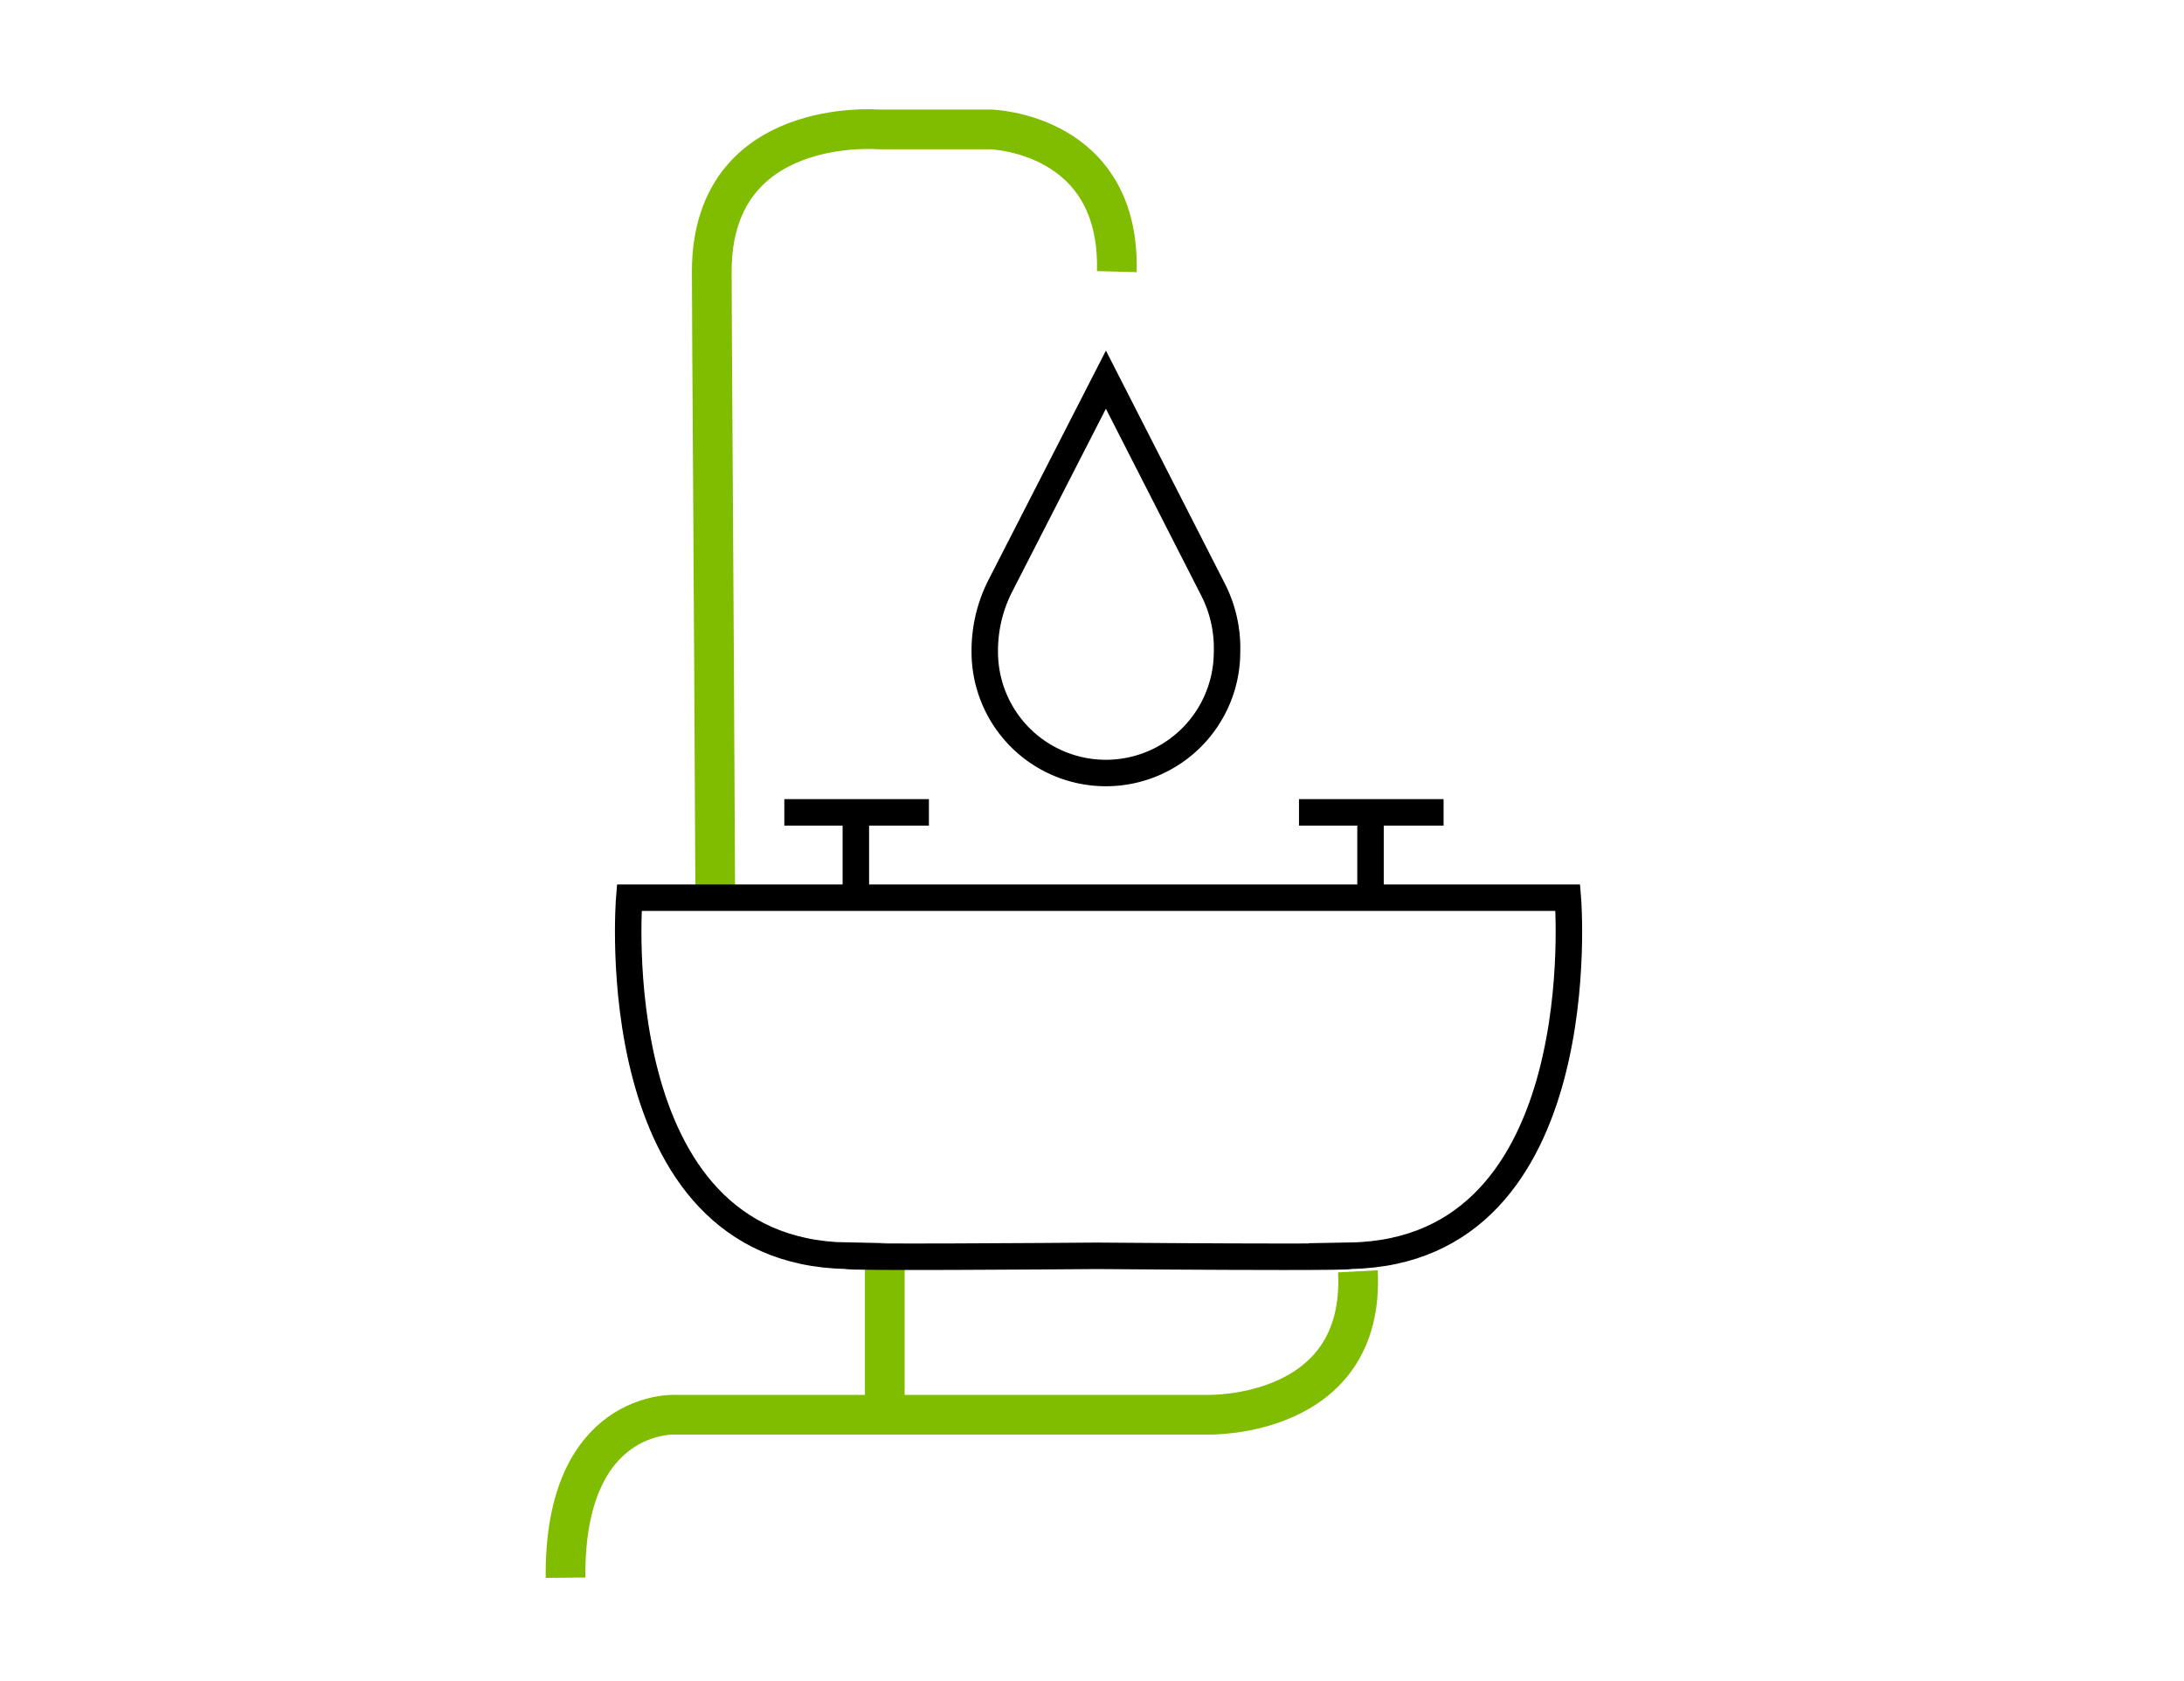
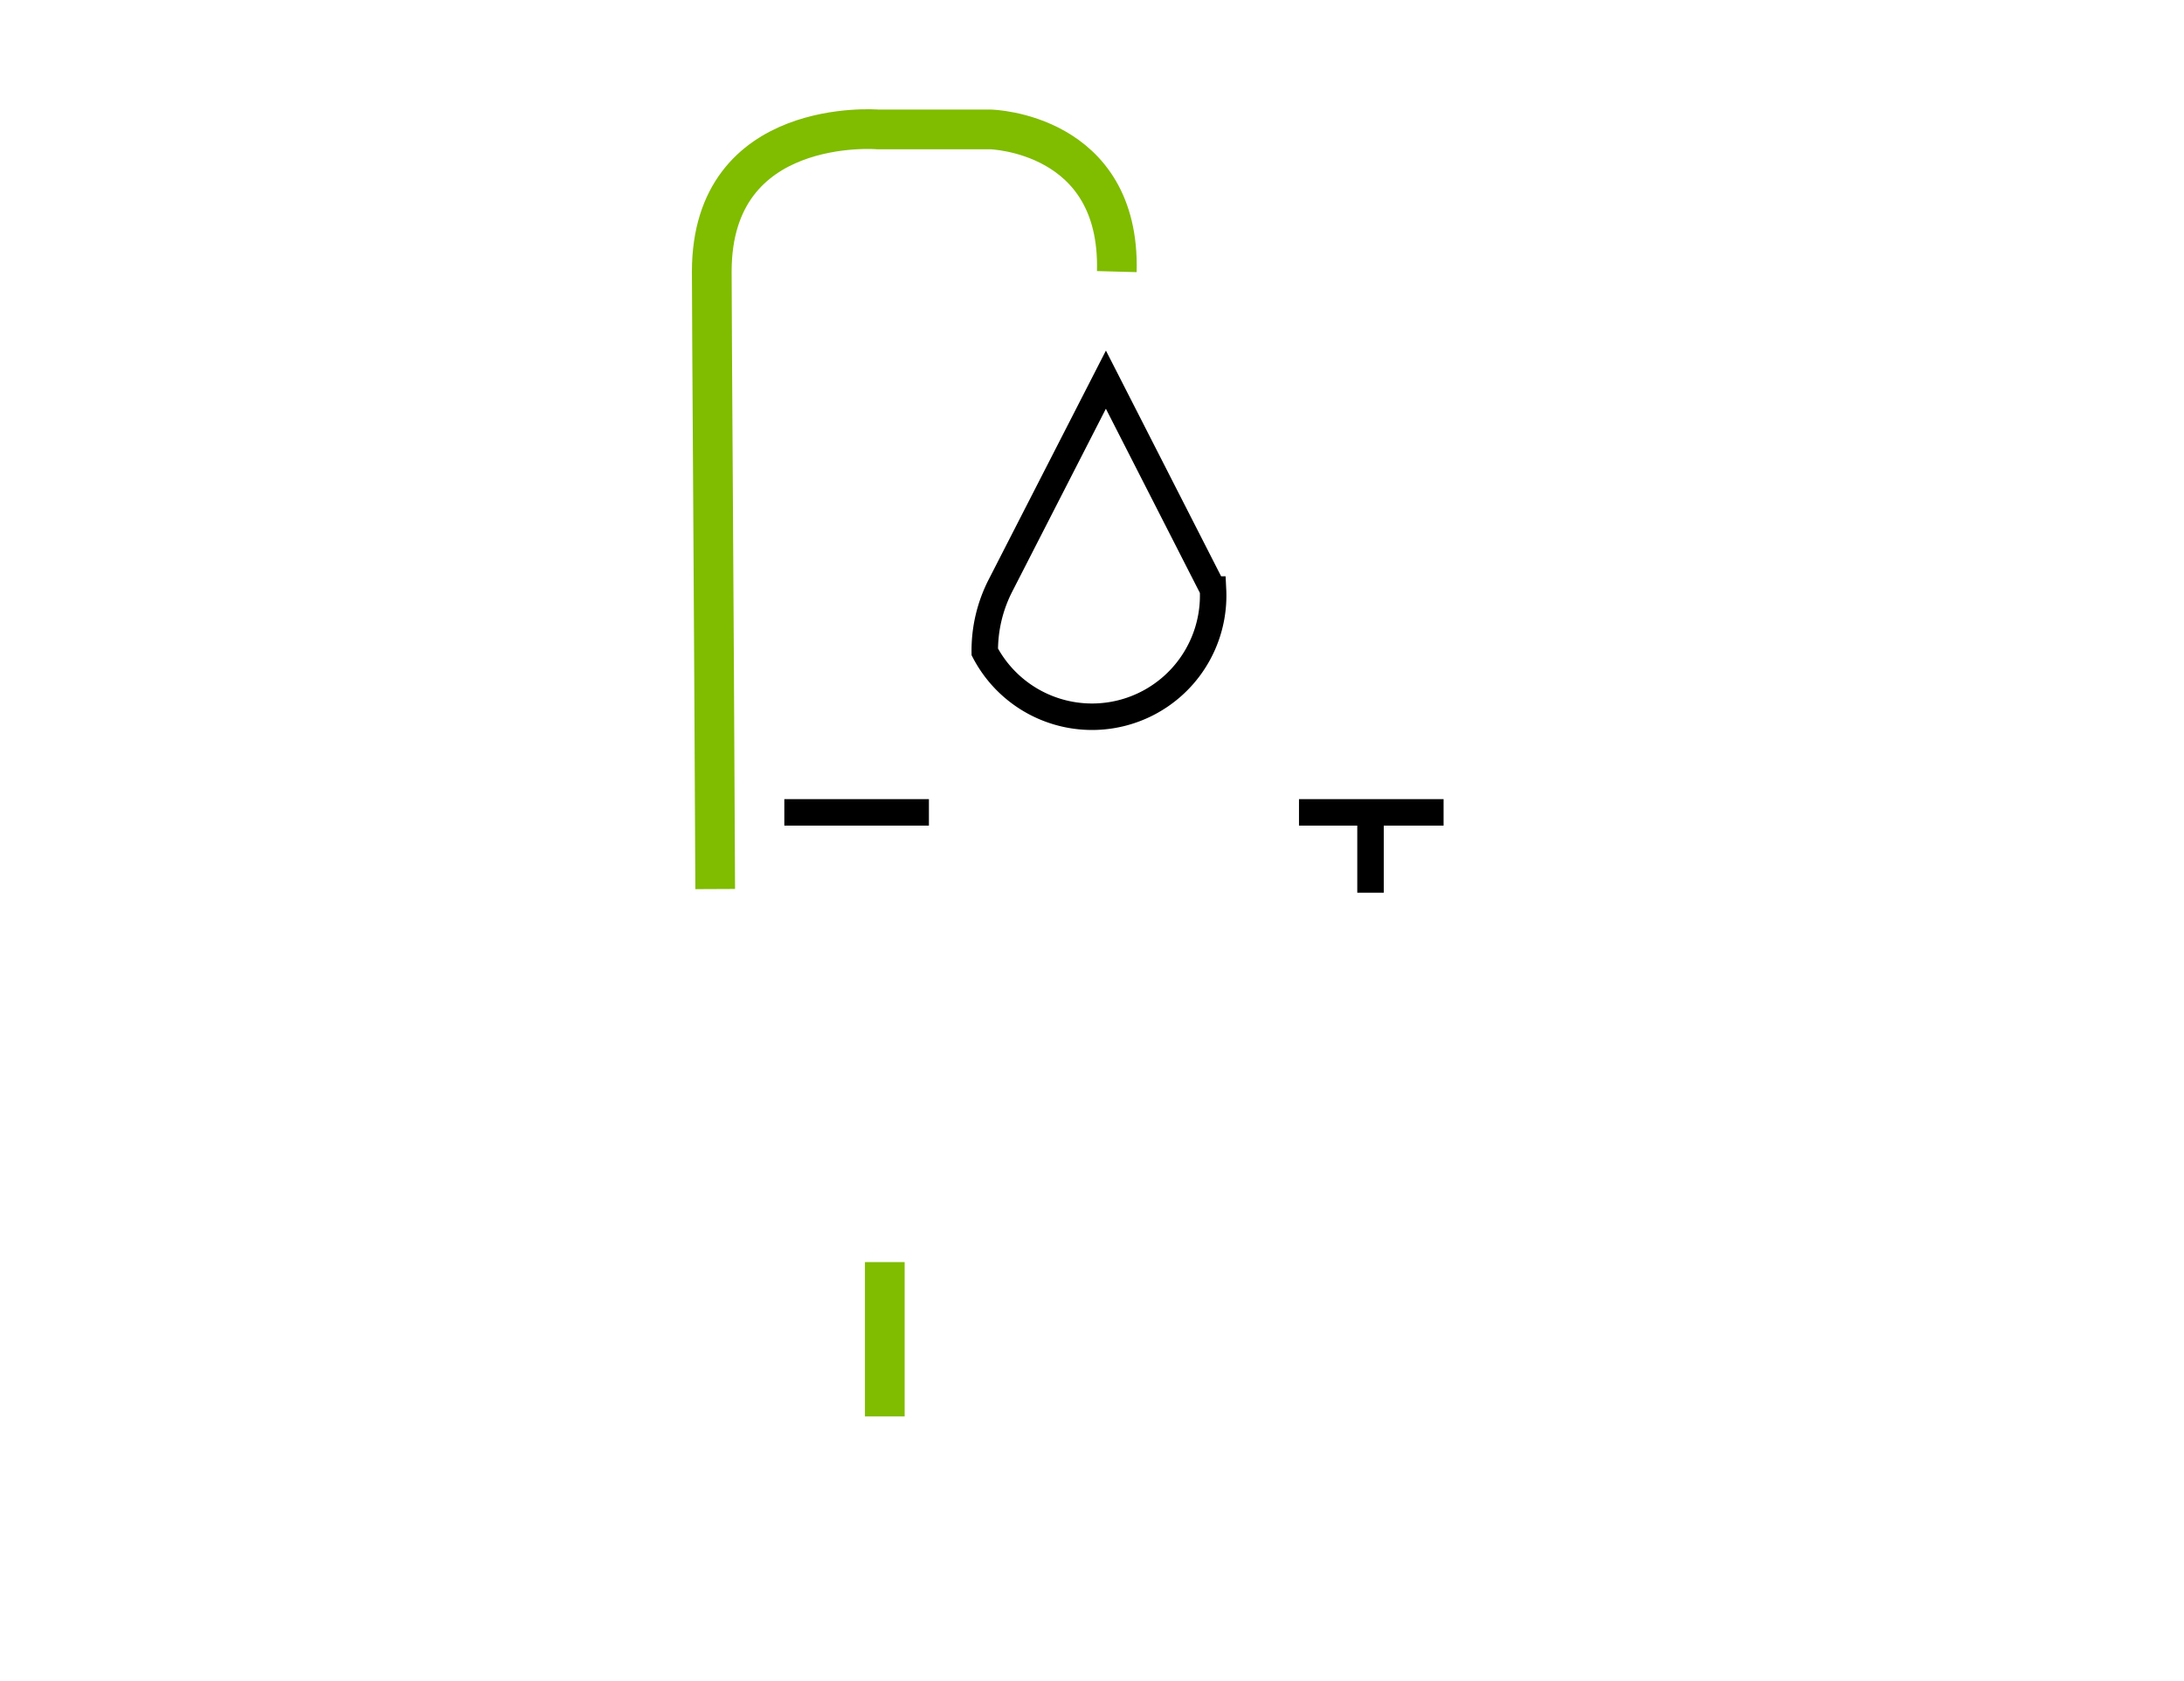
<svg xmlns="http://www.w3.org/2000/svg" width="165" height="127" viewBox="0 0 165 127">
  <g id="banios-cocinas" transform="translate(-8741 -3974)">
    <rect id="Rectángulo_335" data-name="Rectángulo 335" width="165" height="127" transform="translate(8741 3974)" fill="#fff" />
    <path id="Trazado_13891" data-name="Trazado 13891" d="M.006,45.642c-.282,10.5,9.525,10.741,9.525,10.741H18.05s12.556,1.049,12.556-10.741c0-3.914-.161-24.777-.259-46.642" transform="translate(8825.38 4040.16) rotate(180)" fill="none" stroke="#80bc00" stroke-width="3" />
-     <path id="Trazado_13831" data-name="Trazado 13831" d="M.021,23.144C-.562,11.99,11.343,12.312,11.343,12.312H51.66S60,12.682,59.881,0" transform="translate(8843.608 4093.181) rotate(180)" fill="none" stroke="#80bc00" stroke-width="3" />
    <path id="Trazado_13832" data-name="Trazado 13832" d="M-1,0H10.66" transform="translate(8807.846 4070.338) rotate(90)" fill="none" stroke="#80bc00" stroke-width="3" />
-     <path id="Trazado_13892" data-name="Trazado 13892" d="M-6338.5-93.437a10.778,10.778,0,0,1,1.194-5.026l7.958-15.537,8.091,15.852a9.719,9.719,0,0,1,1.059,4.711,9.151,9.151,0,0,1-9.15,9.151A9.151,9.151,0,0,1-6338.5-93.437Z" transform="translate(15153.899 4116.68)" fill="none" stroke="#000" stroke-width="2" />
-     <path id="Trazado_13895" data-name="Trazado 13895" d="M35.386,27.053c-3.431.028-19.083.147-18.863-.005C-2.13,26.727.082,0,.082,0H70.99S73.2,26.726,54.548,27.048c.083.057-2.093.076-5.031.076C44.606,27.124,37.566,27.071,35.386,27.053Z" transform="translate(8788.459 4041.812)" fill="none" stroke="#000" stroke-width="2" />
+     <path id="Trazado_13892" data-name="Trazado 13892" d="M-6338.5-93.437a10.778,10.778,0,0,1,1.194-5.026l7.958-15.537,8.091,15.852A9.151,9.151,0,0,1-6338.5-93.437Z" transform="translate(15153.899 4116.68)" fill="none" stroke="#000" stroke-width="2" />
    <g id="Grupo_5602" data-name="Grupo 5602" transform="translate(8800.255 4035.367)">
-       <path id="Trazado_13897" data-name="Trazado 13897" d="M8840.8,4449.135v5.436" transform="translate(-8835.396 -4448.503)" fill="none" stroke="#000" stroke-width="2" />
      <path id="Trazado_13898" data-name="Trazado 13898" d="M8836.937,4448.68h10.924" transform="translate(-8836.937 -4448.68)" fill="none" stroke="#000" stroke-width="2" />
    </g>
    <g id="Grupo_5603" data-name="Grupo 5603" transform="translate(8839.138 4035.367)">
      <path id="Trazado_13900" data-name="Trazado 13900" d="M8840.8,4449.135v5.436" transform="translate(-8835.396 -4448.503)" fill="none" stroke="#000" stroke-width="2" />
      <path id="Trazado_13899" data-name="Trazado 13899" d="M8836.937,4448.68h10.924" transform="translate(-8836.937 -4448.68)" fill="none" stroke="#000" stroke-width="2" />
    </g>
  </g>
</svg>